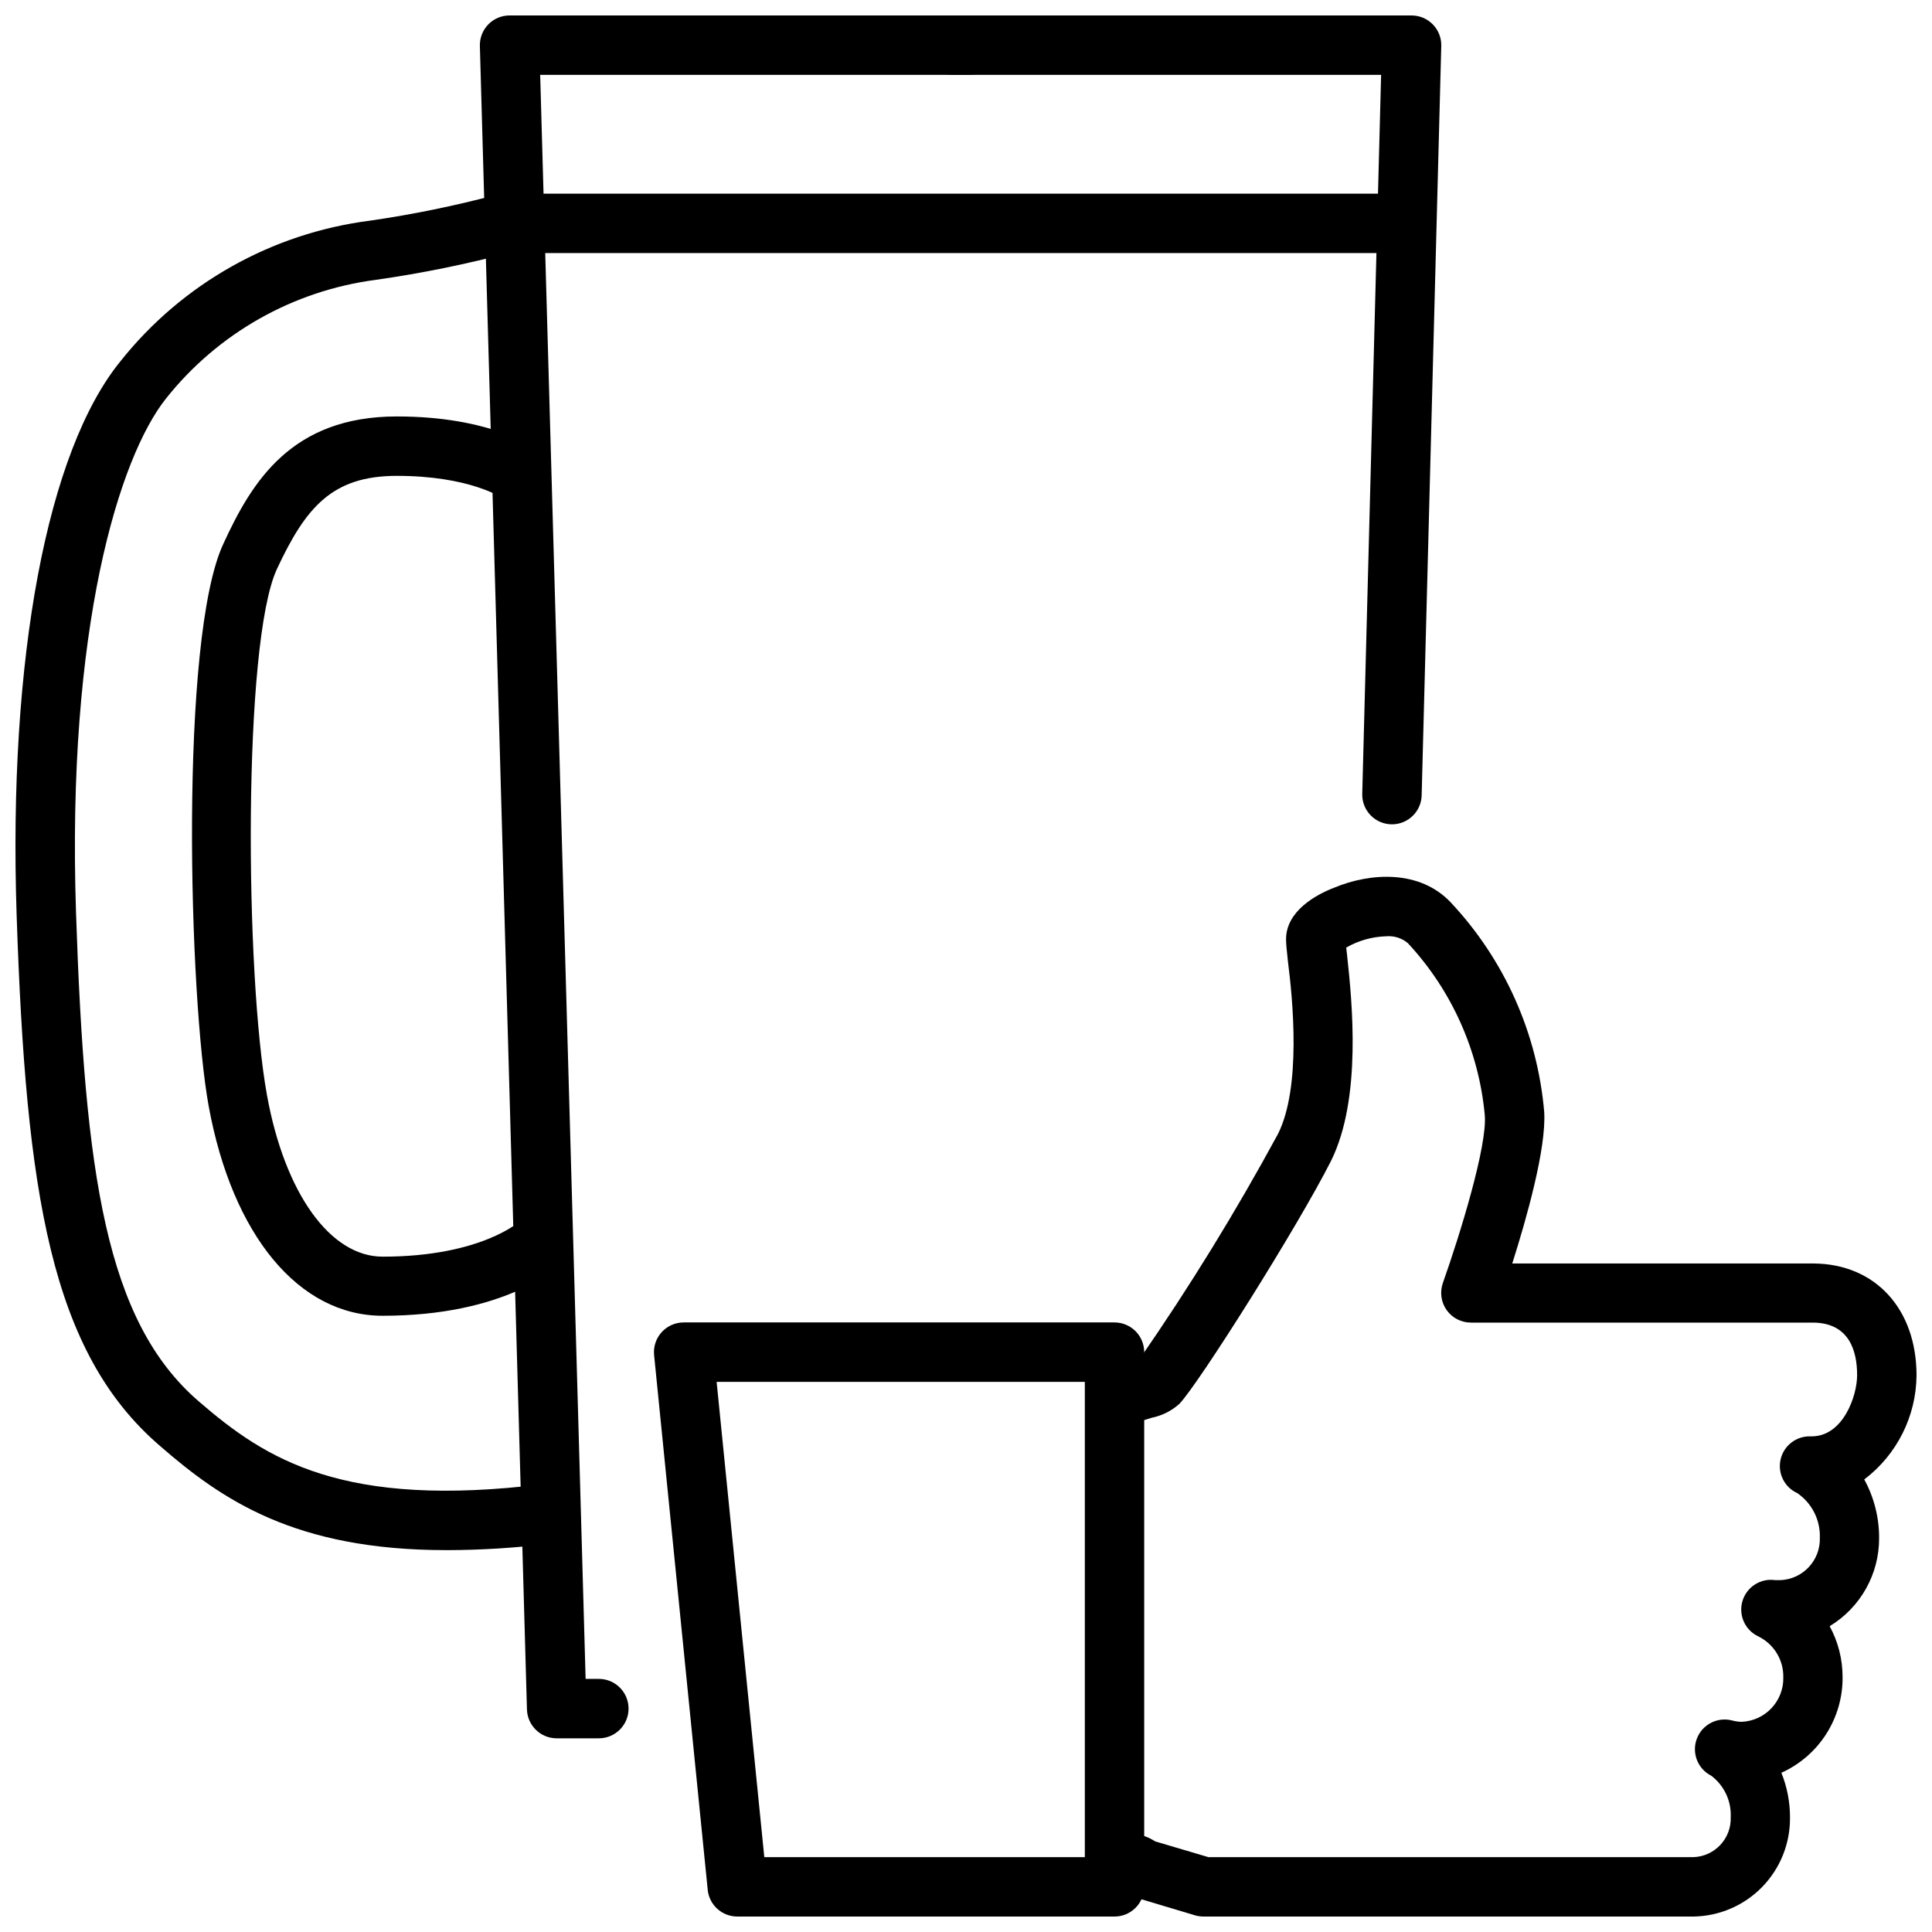
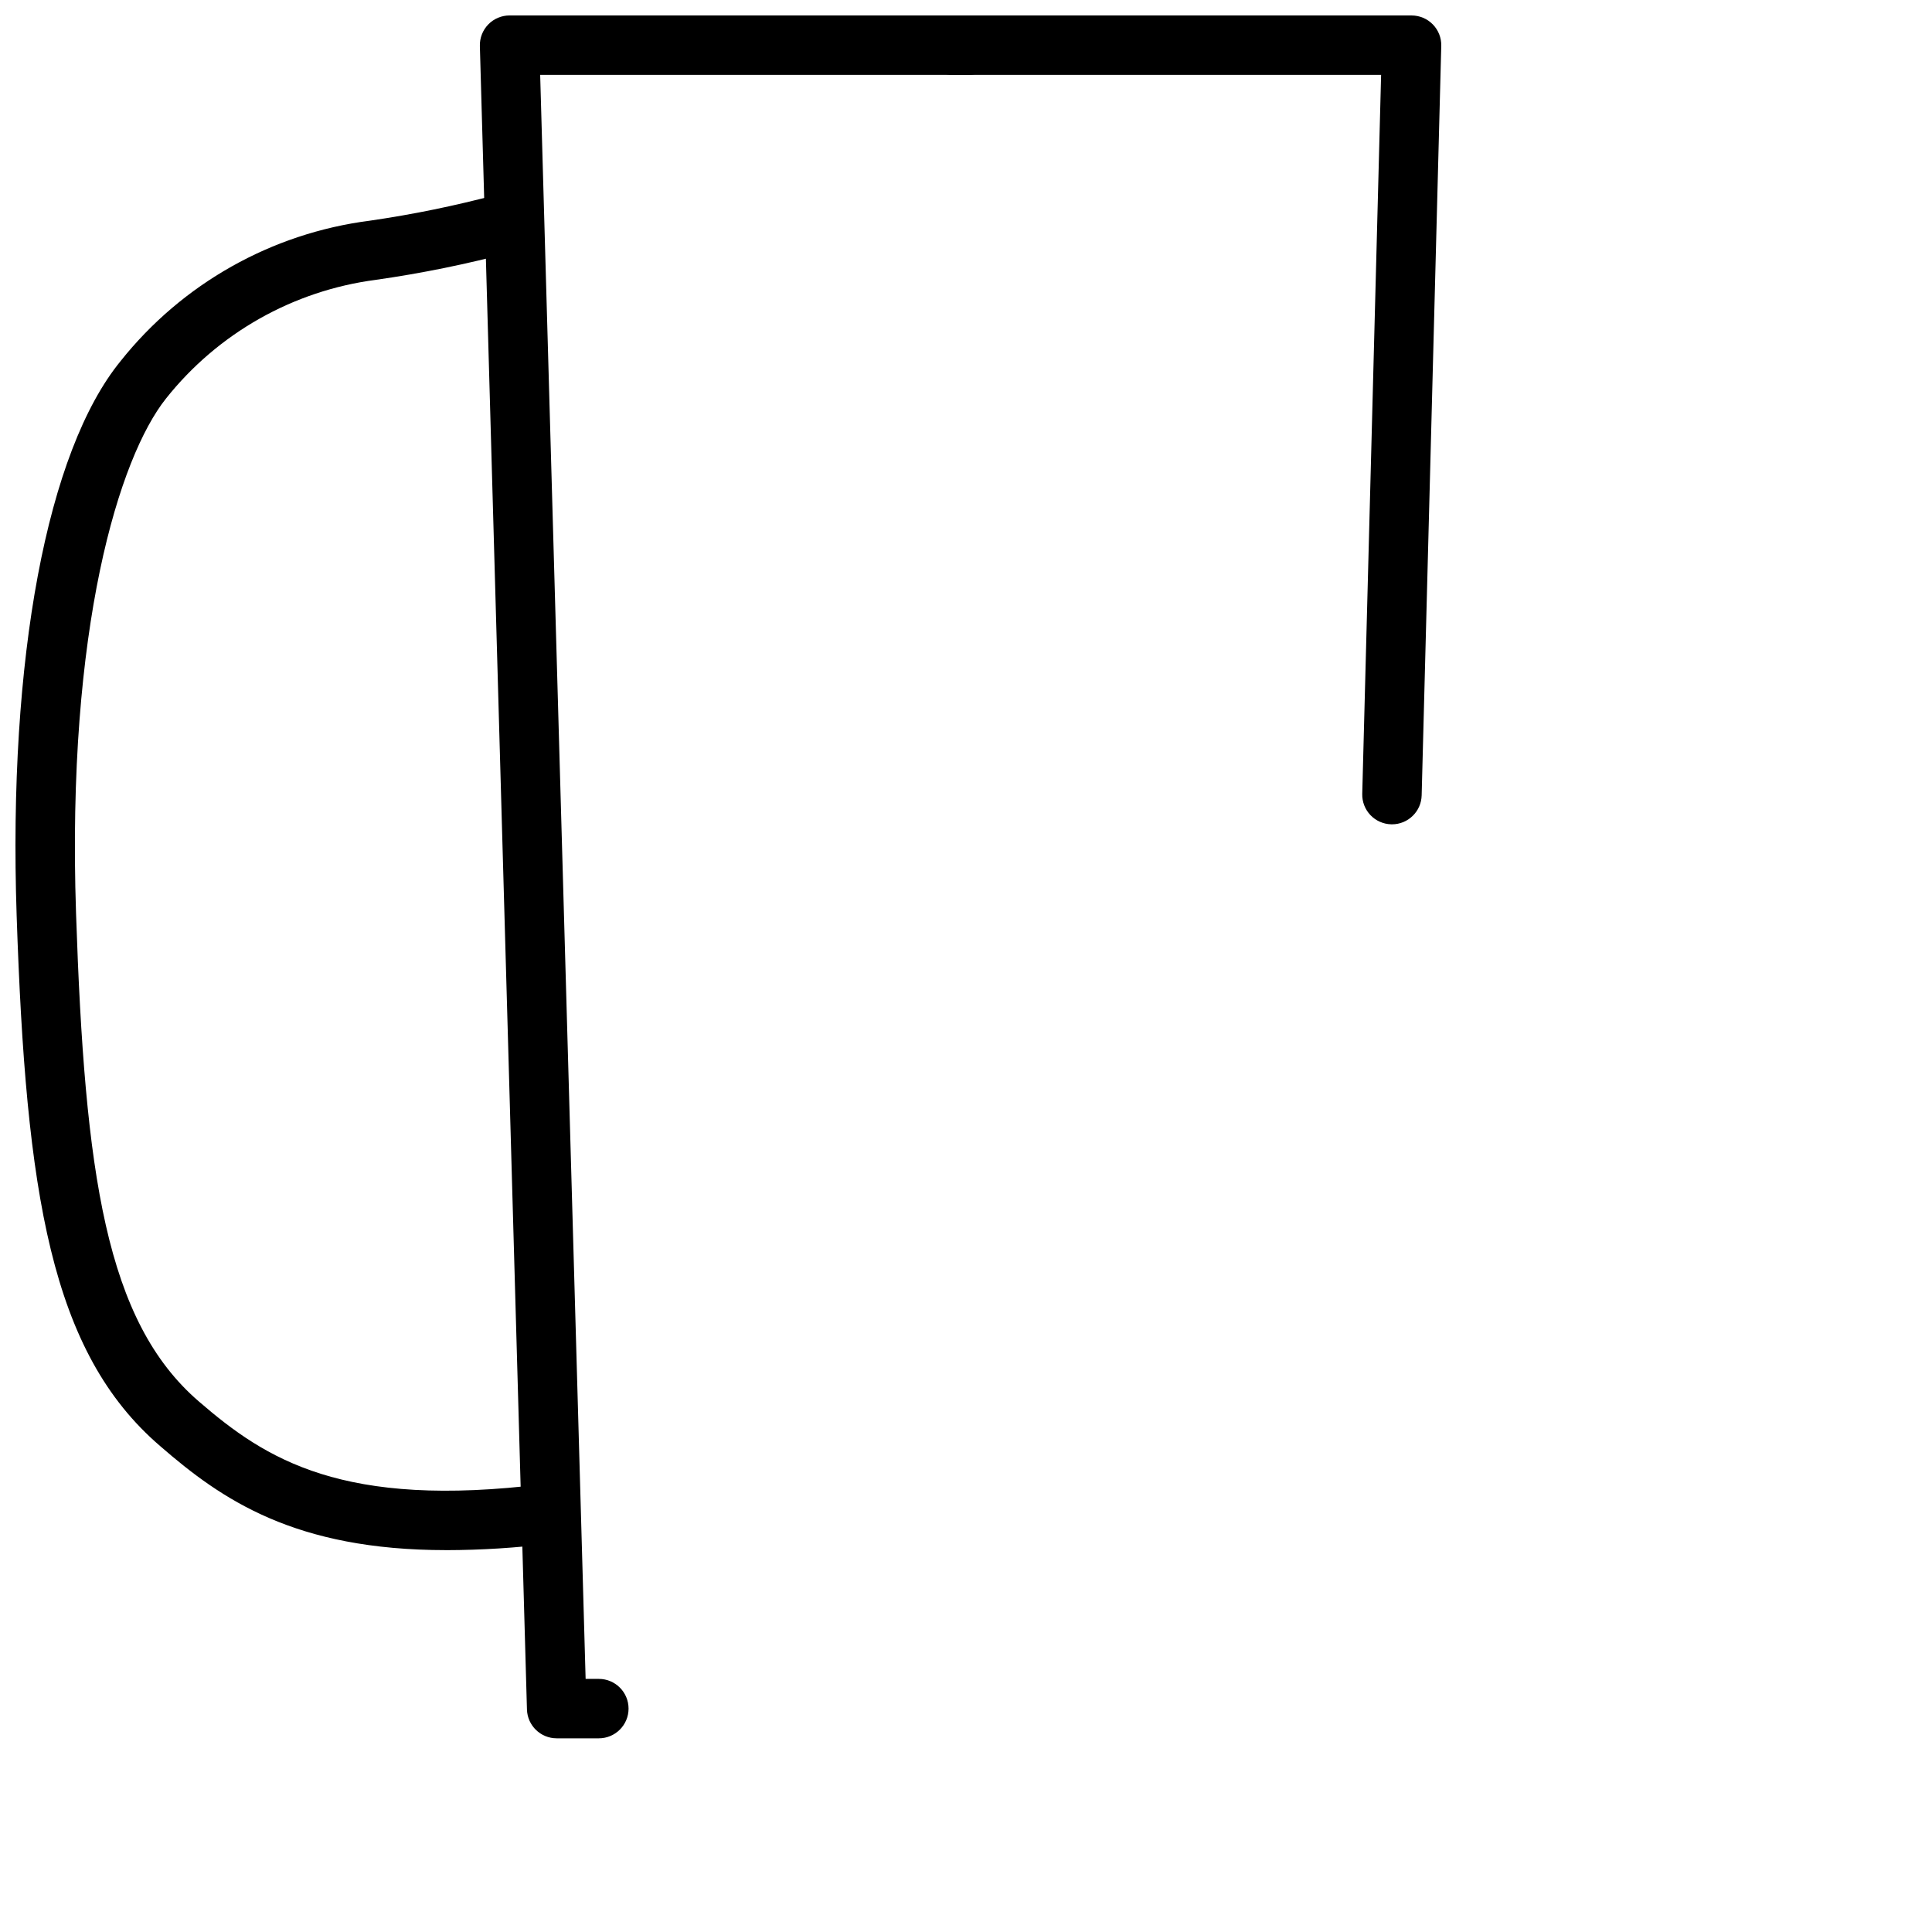
<svg xmlns="http://www.w3.org/2000/svg" width="800px" height="800px" version="1.1" viewBox="144 144 512 512">
  <defs>
    <clipPath id="e">
      <path d="m388 148.09h138v214.91h-138z" />
    </clipPath>
    <clipPath id="d">
      <path d="m271 148.09h138v456.91h-138z" />
    </clipPath>
    <clipPath id="c">
      <path d="m148.09 195h149.91v360h-149.91z" />
    </clipPath>
    <clipPath id="b">
-       <path d="m434 376h217.9v275.9h-217.9z" />
-     </clipPath>
+       </clipPath>
    <clipPath id="a">
-       <path d="m317 494h131v157.9h-131z" />
-     </clipPath>
+       </clipPath>
  </defs>
  <g clip-path="url(#e)">
    <path d="m512.88 362.45h-0.195c-2.09-0.051-4.07-0.93-5.512-2.445-1.438-1.512-2.219-3.535-2.164-5.625l5-190.54h-113.63c-4.348 0-7.875-3.523-7.875-7.871s3.527-7.871 7.875-7.871h121.7c2.125 0 4.156 0.855 5.637 2.375 1.484 1.52 2.289 3.57 2.234 5.695l-5.195 198.61c-0.105 4.269-3.598 7.676-7.871 7.676z" />
  </g>
  <g clip-path="url(#d)">
    <path d="m302.66 604.67h-11.137c-4.258 0-7.746-3.383-7.875-7.637l-12.477-440.83c-0.062-2.129 0.738-4.191 2.223-5.723 1.48-1.527 3.519-2.387 5.648-2.387h121.66c4.348 0 7.871 3.523 7.871 7.871s-3.523 7.871-7.871 7.871h-113.55l12.043 425.09h3.504c4.348 0 7.875 3.527 7.875 7.875 0 4.348-3.527 7.871-7.875 7.871z" />
  </g>
  <g clip-path="url(#c)">
    <path d="m262.24 554.8c-40.109 0-59.473-13.383-75.77-27.551-29.047-24.914-35.582-66.953-38.059-140.63-2.281-68.172 8.07-123.08 27.551-146.93v-0.004c16.324-20.512 40.004-33.855 66.008-37.195 11.395-1.648 22.684-3.961 33.809-6.926 2.051-0.613 4.262-0.367 6.125 0.684 1.863 1.051 3.219 2.816 3.754 4.887 0.535 2.074 0.207 4.273-0.914 6.094-1.121 1.824-2.938 3.113-5.027 3.566-11.875 3.172-23.926 5.629-36.094 7.363-21.941 2.859-41.902 14.156-55.656 31.488-12.32 15.508-26.371 60.496-23.812 136.46 2.32 69.078 7.871 108.04 32.551 129.3 17.711 15.312 38.062 28.535 91.551 21.883 4.348-0.531 8.305 2.562 8.836 6.91 0.535 4.348-2.559 8.305-6.906 8.836-9.27 1.164-18.602 1.754-27.945 1.77z" />
  </g>
-   <path d="m245.39 492.69c-22.16 0-39.832-21.293-46.09-55.578-5.195-28.379-7.871-124.02 3.938-149.1 7.516-16.332 17.988-33.648 45.934-33.648 24.992 0 36.449 8.266 37.668 9.172v-0.004c3.465 2.633 4.144 7.574 1.516 11.043-2.633 3.465-7.574 4.144-11.043 1.516-0.355-0.234-8.973-5.984-28.141-5.984-17.121 0-24.129 8.305-31.762 24.641-9.133 19.484-8.461 107.77-2.637 139.61 4.723 25.898 16.766 42.668 30.621 42.668 26.098 0 36.328-9.328 36.406-9.445v-0.004c3.133-2.664 7.789-2.465 10.684 0.453 2.898 2.918 3.062 7.574 0.375 10.688-1.457 1.457-15.152 13.973-47.469 13.973z" />
-   <path d="m514.14 211.07h-232.23c-4.348 0-7.871-3.523-7.871-7.871 0-4.348 3.523-7.875 7.871-7.875h232.23c4.348 0 7.871 3.527 7.871 7.875 0 4.348-3.523 7.871-7.871 7.871z" />
  <g clip-path="url(#b)">
-     <path d="m592.86 651.9h-129.89c-0.762 0.004-1.516-0.102-2.246-0.312l-16.453-4.922c-2.344-0.18-4.504-1.355-5.926-3.231-1.422-1.875-1.973-4.269-1.516-6.578 0.461-2.309 1.887-4.309 3.918-5.496s4.477-1.449 6.715-0.715c0.938 0.348 1.836 0.797 2.676 1.34l14.09 4.172h128.63c5.621-0.234 10-4.965 9.801-10.59 0.195-4.285-1.734-8.391-5.156-10.98-3.598-1.812-5.25-6.051-3.82-9.82s5.473-5.852 9.371-4.82c0.809 0.219 1.641 0.34 2.477 0.352 6.293-0.254 11.219-5.512 11.062-11.809 0.086-4.586-2.492-8.805-6.613-10.82-3.539-1.656-5.328-5.656-4.203-9.398 1.125-3.742 4.824-6.094 8.691-5.519h1.34-0.004c5.992-0.234 10.672-5.266 10.473-11.258 0.148-4.699-2.106-9.152-5.984-11.809-3.418-1.551-5.262-5.301-4.41-8.953 0.852-3.656 4.164-6.199 7.914-6.082h0.277c8.422 0 12.082-10.785 12.082-16.215 0-6.375-2.047-13.934-11.809-13.934h-90.527c-2.562 0.004-4.969-1.234-6.449-3.324-1.48-2.094-1.848-4.773-0.992-7.188 4.566-12.91 11.809-36.406 11.098-44.477h0.004c-1.578-17.027-8.746-33.055-20.391-45.578-1.59-1.332-3.641-1.984-5.707-1.812-3.734 0.105-7.387 1.133-10.625 2.992l0.234 2.047c1.34 12.32 3.938 37.941-4.25 54.473-8.973 17.711-35.07 59.039-40.188 64.395-2.082 1.867-4.621 3.141-7.359 3.699-0.746 0.234-1.969 0.59-2.402 0.789-3.723 2.164-8.488 0.938-10.707-2.754-1.086-1.809-1.398-3.977-0.875-6.019 0.523-2.039 1.848-3.785 3.672-4.844 1.852-1.008 3.82-1.773 5.863-2.285l1.18-0.355h0.004c13.316-19.219 25.574-39.152 36.723-59.707 6.258-12.398 3.938-35.699 2.676-45.656-0.316-2.914-0.512-4.684-0.512-5.984 0-7.438 7.871-11.809 12.832-13.699 9.484-3.938 22.555-4.801 30.82 3.938h-0.004c14.246 15.184 22.965 34.719 24.758 55.457 0.629 9.605-4.684 28.34-8.461 40.227h80.02c16.254 0.195 27.117 12.082 27.117 29.676v0.004c-0.098 10.832-5.215 21.012-13.855 27.551 2.602 4.754 3.953 10.09 3.938 15.508 0.051 9.559-4.93 18.438-13.105 23.379 2.246 4.133 3.426 8.758 3.422 13.461 0.055 5.352-1.449 10.598-4.332 15.109-2.879 4.508-7.008 8.078-11.883 10.277 1.512 3.754 2.289 7.766 2.281 11.809 0.086 6.863-2.551 13.48-7.328 18.41-4.777 4.926-11.312 7.758-18.176 7.883z" />
-   </g>
+     </g>
  <g clip-path="url(#a)">
    <path d="m439.36 651.9h-99.938c-4.055 0.02-7.465-3.047-7.871-7.082l-14.207-141.7c-0.227-2.219 0.504-4.43 2.008-6.082 1.5-1.652 3.633-2.586 5.863-2.578h114.14c2.086 0 4.09 0.832 5.566 2.309 1.477 1.477 2.305 3.477 2.305 5.566v141.7c0 2.086-0.828 4.09-2.305 5.566-1.477 1.477-3.481 2.305-5.566 2.305zm-92.812-15.742h84.941v-125.95h-97.574z" />
  </g>
</svg>